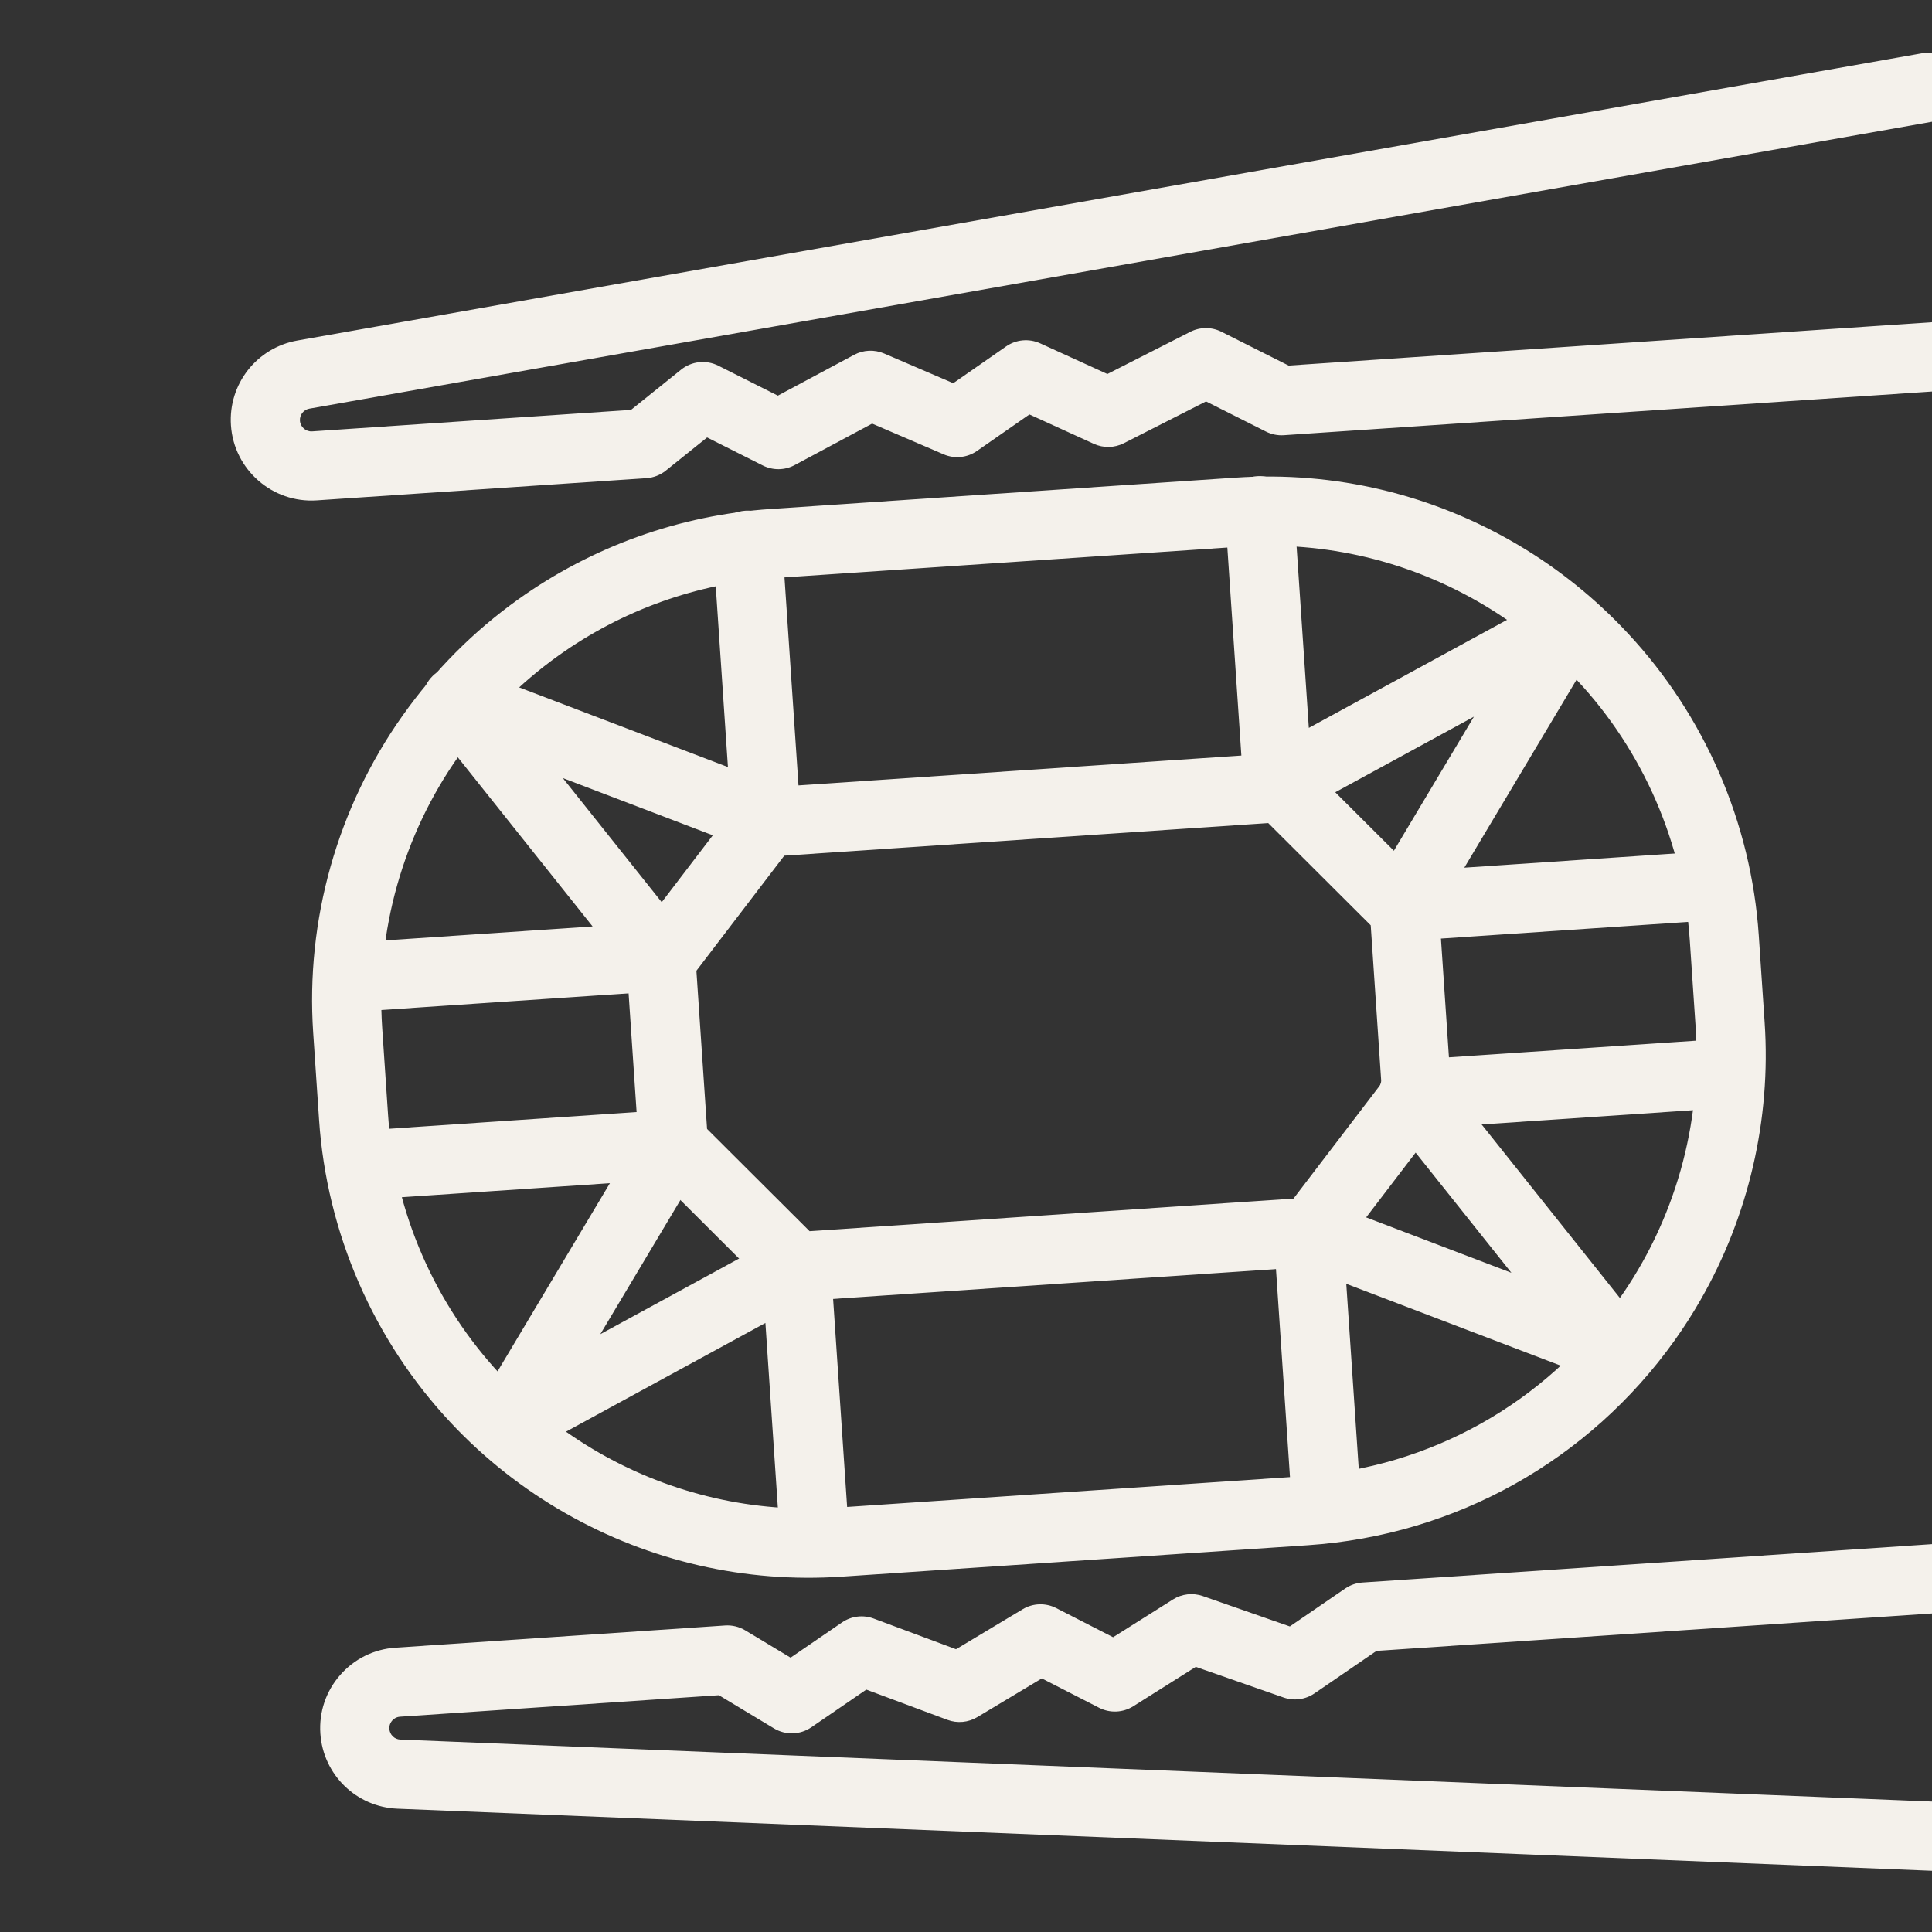
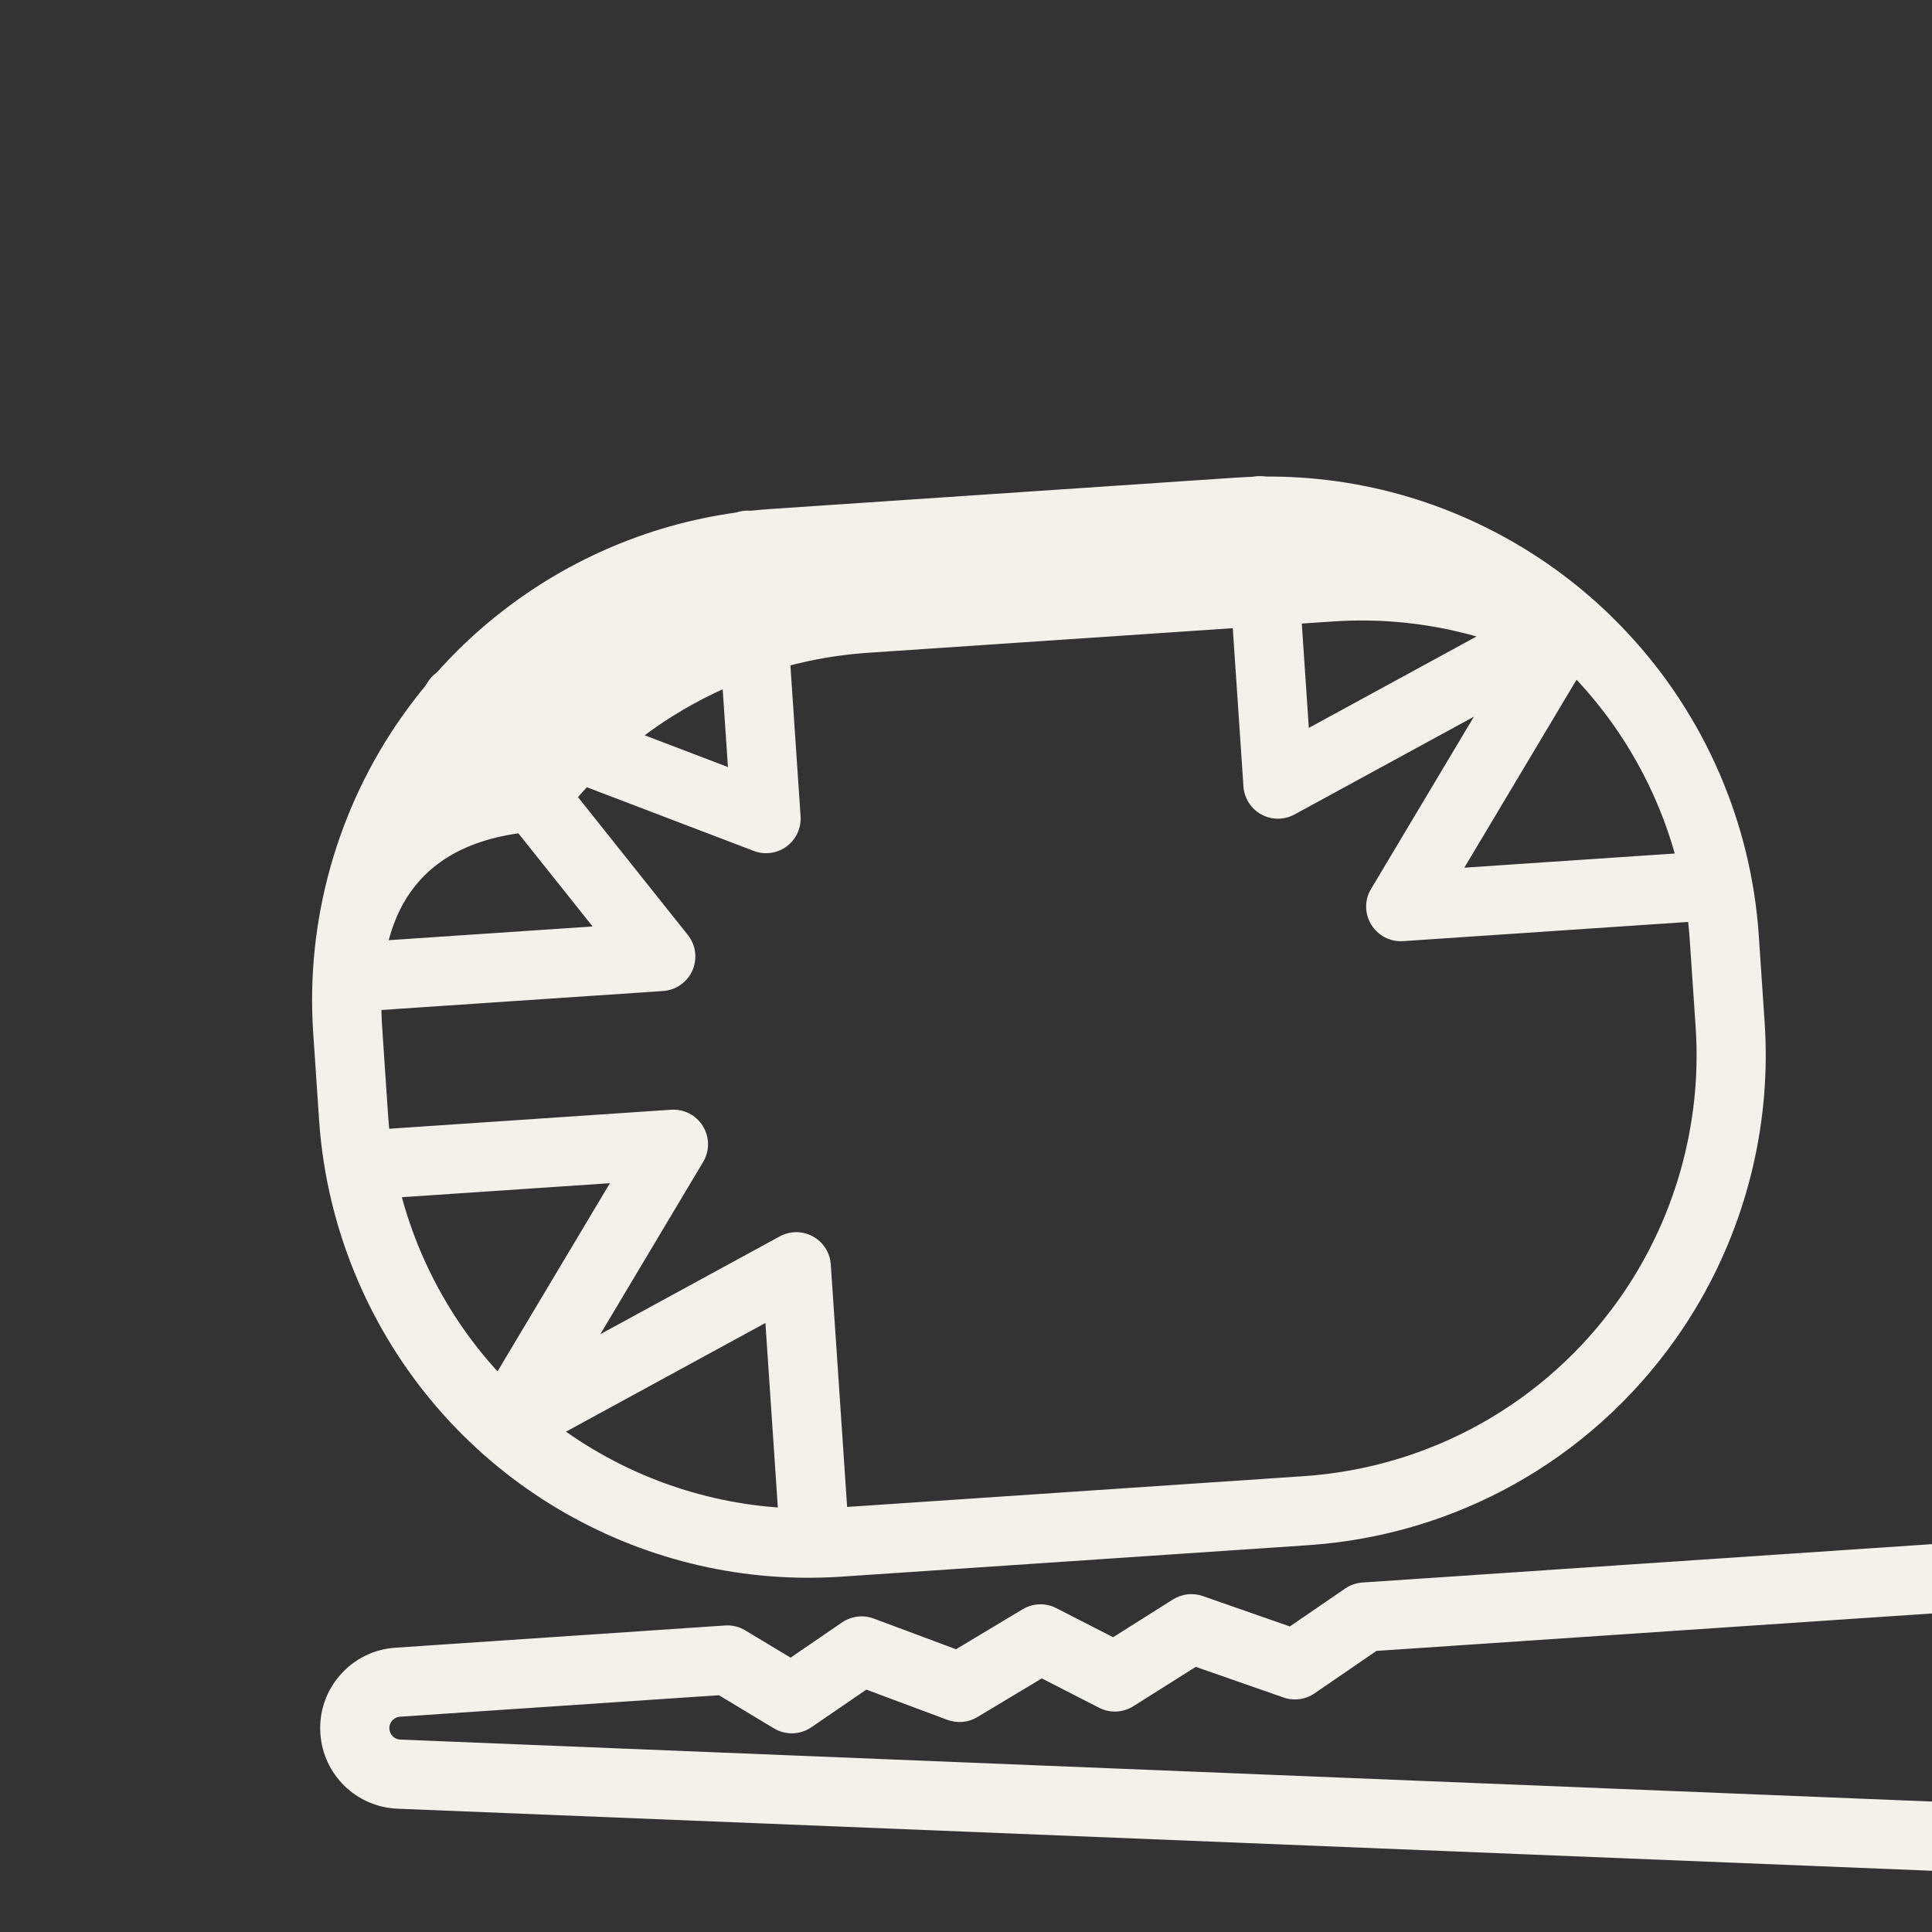
<svg xmlns="http://www.w3.org/2000/svg" version="1.1" x="0px" y="0px" width="300px" height="300px" viewBox="0 0 300 300" enable-background="new 0 0 300 300" xml:space="preserve">
  <rect x="0" y="0" width="300" height="300" fill="#333333" stroke="none" />
  <g id="Calque_1">
    <g>
      <g>
-         <path fill="#F4F1EB" d="M264.042,201.886c-1.229,2.142-2.565,4.228-4.008,6.252c-13.307,18.67-34.058,30.259-56.933,31.801     l-72.395,4.881c-14.979,1.009-29.793-2.385-42.841-9.817c-6.621-3.771-12.625-8.5-17.843-14.059     C58,208.136,50.728,191.433,49.547,173.907l-0.915-13.562l0,0c-1.175-17.451,3.748-34.92,13.86-49.19l0.106-0.148     c4.923-6.947,10.927-12.976,17.848-17.924c11.52-8.238,25.077-13.096,39.205-14.046l72.163-4.865     c15.47-1.043,30.693,2.591,44.025,10.504c6.214,3.688,11.865,8.237,16.8,13.521l0.13,0.138     c11.934,12.78,19.154,29.432,20.331,46.884l0.914,13.559C275.027,173.825,271.51,188.877,264.042,201.886z M59.349,159.625     l0.914,13.56c1.015,15.057,7.262,29.406,17.591,40.409c4.482,4.775,9.638,8.837,15.327,12.077     c11.208,6.383,23.935,9.3,36.804,8.432l72.396-4.879c19.65-1.325,37.476-11.283,48.908-27.32     c8.759-12.29,13.024-27.345,12.011-42.401l-0.915-13.56c-1.01-14.994-7.215-29.297-17.469-40.28l-0.129-0.139     c-4.234-4.535-9.091-8.443-14.428-11.611c-11.455-6.8-24.532-9.919-37.822-9.023l-72.163,4.863     c-12.136,0.817-23.783,4.991-33.679,12.066c-5.945,4.251-11.104,9.431-15.331,15.396l-0.106,0.148     C62.57,129.627,58.338,144.632,59.349,159.625L59.349,159.625z" />
-         <path fill="#F4F1EB" d="M224.652,172.572c-0.117,0.202-0.245,0.396-0.39,0.586l-16.35,21.41c-0.939,1.23-2.363,1.995-3.907,2.099     l-80.001,5.39c-1.544,0.105-3.057-0.461-4.153-1.554l-19.074-19.025c-0.921-0.917-1.479-2.141-1.566-3.439l-1.927-28.59     c-0.088-1.299,0.301-2.585,1.089-3.621l16.35-21.41c0.94-1.229,2.363-1.995,3.907-2.1l80.002-5.391     c1.544-0.104,3.057,0.463,4.152,1.556l19.074,19.022c0.922,0.919,1.478,2.144,1.567,3.441l1.926,28.589     C225.426,170.603,225.179,171.656,224.652,172.572z M200.855,186.114l13.645-17.87l-1.654-24.561l-15.921-15.879l-75.142,5.065     l-13.646,17.87l1.655,24.562l15.919,15.876L200.855,186.114z" />
+         <path fill="#F4F1EB" d="M264.042,201.886c-1.229,2.142-2.565,4.228-4.008,6.252c-13.307,18.67-34.058,30.259-56.933,31.801     l-72.395,4.881c-14.979,1.009-29.793-2.385-42.841-9.817c-6.621-3.771-12.625-8.5-17.843-14.059     C58,208.136,50.728,191.433,49.547,173.907l-0.915-13.562l0,0c-1.175-17.451,3.748-34.92,13.86-49.19l0.106-0.148     c4.923-6.947,10.927-12.976,17.848-17.924c11.52-8.238,25.077-13.096,39.205-14.046l72.163-4.865     c15.47-1.043,30.693,2.591,44.025,10.504c6.214,3.688,11.865,8.237,16.8,13.521l0.13,0.138     c11.934,12.78,19.154,29.432,20.331,46.884l0.914,13.559C275.027,173.825,271.51,188.877,264.042,201.886z M59.349,159.625     l0.914,13.56c1.015,15.057,7.262,29.406,17.591,40.409c4.482,4.775,9.638,8.837,15.327,12.077     c11.208,6.383,23.935,9.3,36.804,8.432l72.396-4.879c19.65-1.325,37.476-11.283,48.908-27.32     c8.759-12.29,13.024-27.345,12.011-42.401l-0.915-13.56c-1.01-14.994-7.215-29.297-17.469-40.28l-0.129-0.139     c-11.455-6.8-24.532-9.919-37.822-9.023l-72.163,4.863     c-12.136,0.817-23.783,4.991-33.679,12.066c-5.945,4.251-11.104,9.431-15.331,15.396l-0.106,0.148     C62.57,129.627,58.338,144.632,59.349,159.625L59.349,159.625z" />
        <path fill="#F4F1EB" d="M131.165,241.826c-0.864,1.505-2.439,2.563-4.298,2.688c-2.958,0.201-5.519-2.036-5.718-4.994     l-2.298-34.091L81.098,226.01c-2.125,1.159-4.762,0.753-6.44-0.993c-1.679-1.745-2.007-4.384-0.741-6.475l20.789-34.818     l-38.087,2.567c-2.959,0.199-5.52-2.037-5.718-4.997s2.038-5.52,4.995-5.719l48.313-3.257c1.994-0.134,3.897,0.85,4.94,2.552     c1.045,1.704,1.061,3.848,0.034,5.559l-15.968,26.745l27.861-15.188c1.608-0.876,3.55-0.873,5.155,0.009     c1.604,0.88,2.649,2.519,2.773,4.345l2.861,42.456C131.937,239.895,131.674,240.938,131.165,241.826z" />
        <path fill="#F4F1EB" d="M123.612,129.79c-0.363,0.633-0.858,1.196-1.463,1.643c-1.473,1.088-3.397,1.353-5.108,0.699     l-29.647-11.312l19.41,24.359c1.245,1.563,1.52,3.687,0.714,5.513c-0.809,1.826-2.56,3.056-4.553,3.192l-48.312,3.255     c-2.959,0.2-5.519-2.037-5.719-4.996c-0.199-2.958,2.038-5.52,4.997-5.719l38.087-2.566l-25.272-31.713     c-1.507-1.894-1.569-4.565-0.134-6.518c1.427-1.953,3.987-2.71,6.249-1.848l40.173,15.329l-2.298-34.089     c-0.199-2.958,2.039-5.52,4.998-5.718c2.958-0.2,5.519,2.038,5.719,4.995l2.861,42.457     C124.385,127.83,124.132,128.883,123.612,129.79z" />
        <path fill="#F4F1EB" d="M270.485,140.195c-0.863,1.505-2.438,2.564-4.299,2.688l-48.312,3.256     c-1.994,0.134-3.896-0.848-4.941-2.551c-1.044-1.703-1.08-3.87-0.031-5.561l15.967-26.743l-27.861,15.189     c-1.608,0.876-3.55,0.873-5.155-0.009c-1.604-0.88-2.648-2.519-2.771-4.344l-2.862-42.458c-0.198-2.96,2.039-5.519,4.996-5.719     c2.958-0.201,5.52,2.037,5.72,4.996l2.298,34.088l37.752-20.579c2.125-1.159,4.764-0.752,6.44,0.993     c1.657,1.721,1.973,4.328,0.787,6.395c-0.015,0.026-0.03,0.054-0.047,0.08l-20.788,34.817l38.088-2.566     c2.958-0.2,5.52,2.037,5.719,4.996C271.257,138.264,270.995,139.306,270.485,140.195z" />
-         <path fill="#F4F1EB" d="M255.794,212.332c-0.098,0.171-0.205,0.337-0.322,0.499c-1.43,1.954-3.987,2.71-6.251,1.849     l-40.172-15.33l2.299,34.09c0.197,2.959-2.037,5.519-4.997,5.718c-2.959,0.2-5.52-2.037-5.72-4.996l-2.859-42.456     c-0.125-1.828,0.691-3.59,2.163-4.68c1.472-1.087,3.397-1.352,5.107-0.699l29.647,11.313l-19.411-24.36     c-1.245-1.561-1.521-3.684-0.715-5.513c0.804-1.829,2.56-3.057,4.553-3.191l48.313-3.255c2.959-0.2,5.519,2.039,5.718,4.997     c0.2,2.958-2.037,5.519-4.995,5.718l-38.087,2.567l25.271,31.715C256.72,208.052,256.881,210.44,255.794,212.332z" />
      </g>
-       <path fill="#F4F1EB" d="M369.316,53.726c-0.863,1.505-2.438,2.562-4.299,2.688L199.353,67.58c-0.957,0.064-1.915-0.13-2.774-0.563    l-9.308-4.683l-12.757,6.486c-1.456,0.742-3.174,0.778-4.661,0.1l-10.004-4.564l-8.139,5.664c-1.521,1.061-3.484,1.26-5.188,0.528    l-11.097-4.768l-12.029,6.441c-1.541,0.824-3.386,0.847-4.947,0.061l-8.65-4.353l-6.408,5.146    c-0.857,0.69-1.905,1.097-3.002,1.173l-51.192,3.449c-6.888,0.464-12.869-4.762-13.333-11.65    c-0.432-6.393,4.001-12.055,10.311-13.169L298.416,8.278c2.922-0.517,5.707,1.433,6.224,4.354    c0.517,2.919-1.432,5.706-4.354,6.223l-252.242,44.6c-0.897,0.158-1.53,0.962-1.467,1.873c0.066,0.978,0.917,1.721,1.896,1.656    l49.507-3.336l7.784-6.253c1.639-1.317,3.897-1.554,5.776-0.609l9.245,4.65l11.851-6.343c1.44-0.772,3.152-0.844,4.654-0.2    l10.73,4.611l8.203-5.71c1.558-1.083,3.569-1.266,5.296-0.479l10.434,4.76l12.869-6.546c1.522-0.774,3.321-0.778,4.849-0.01    l10.425,5.246l164.199-11.066c2.958-0.199,5.52,2.037,5.718,4.997C370.089,51.793,369.827,52.837,369.316,53.726z" />
      <path fill="#F4F1EB" d="M308.15,287.929c-0.965,1.681-2.807,2.778-4.878,2.695l-241.54-9.77    c-6.402-0.258-11.556-5.274-11.986-11.668c-0.225-3.336,0.864-6.56,3.064-9.078c2.2-2.52,5.25-4.029,8.586-4.254l51.192-3.45    c1.096-0.073,2.191,0.19,3.133,0.758l7.04,4.24l7.988-5.474c1.441-0.988,3.274-1.213,4.911-0.603l12.785,4.768l10.355-6.213    c1.59-0.955,3.563-1.021,5.212-0.174l8.825,4.521l9.3-5.866c1.385-0.871,3.091-1.066,4.635-0.525l13.511,4.717l8.596-5.891    c0.791-0.542,1.716-0.864,2.674-0.93l113.82-7.669c2.958-0.2,5.519,2.037,5.718,4.995c0.199,2.96-2.037,5.521-4.995,5.72    l-112.355,7.572l-9.627,6.596c-1.408,0.966-3.192,1.204-4.807,0.64l-13.63-4.757l-9.7,6.115c-1.604,1.012-3.624,1.102-5.314,0.236    l-8.893-4.557l-10.016,6.01c-1.4,0.839-3.108,0.996-4.639,0.425l-12.595-4.696l-8.537,5.851c-1.735,1.188-4.005,1.254-5.806,0.17    l-8.552-5.151l-49.509,3.337c-0.639,0.043-1.04,0.397-1.22,0.605c-0.182,0.208-0.479,0.649-0.436,1.29    c0.062,0.909,0.793,1.622,1.704,1.658l241.54,9.77c2.963,0.12,5.269,2.62,5.15,5.584    C308.819,286.37,308.567,287.203,308.15,287.929z" />
    </g>
  </g>
  <g id="Calque_2" display="none">
    <g display="inline">
      <path fill="#F4F1EB" d="M172.603,71.128c0.883,1.486,1.886,3.14,2.97,4.926c6.335,10.44,15.909,26.217,19.257,39.022    c0.565,2.162,2.446,3.623,4.684,3.635c0.011,0,0.018,0,0.026,0c2.228,0,4.112-1.44,4.698-3.589    c3.862-14.181,14.993-32.189,20.976-41.863l0.799-1.293c0-0.001,0-0.001,0-0.001c1.076-1.742,2.215-3.457,3.317-5.115    c5.477-8.232,11.138-16.745,9.126-29.533c-3.132-19.899-19.479-34.2-38.984-34.2c-0.183,0-0.364,0.001-0.548,0.003    c-21.419,0.295-38.846,17.966-38.846,39.393c0,9.615,5.709,18.215,9.877,24.494C170.943,68.498,171.879,69.907,172.603,71.128z     M199.016,9.997c0.152-0.002,0.301-0.003,0.451-0.003c16.092,0,29.595,11.873,32.193,28.392    c1.597,10.141-2.877,16.867-8.057,24.655c-1.135,1.706-2.309,3.47-3.445,5.313l-0.795,1.289    c-5.361,8.67-14.736,23.837-19.801,37.603c-4.462-12.27-12.512-25.532-18.111-34.759c-1.07-1.765-2.063-3.398-2.934-4.866    c-0.813-1.372-1.794-2.851-2.835-4.416c-3.889-5.858-8.728-13.149-8.728-20.69C166.955,24.827,181.338,10.24,199.016,9.997z" />
      <path fill="#F4F1EB" d="M199.475,66.774c14.171,0,25.697-11.528,25.697-25.698c0-14.171-11.526-25.699-25.697-25.699    c-14.17,0-25.698,11.528-25.698,25.699C173.776,55.246,185.305,66.774,199.475,66.774z M199.475,22.254    c10.379,0,18.82,8.443,18.82,18.822c0,10.378-8.441,18.821-18.82,18.821c-10.378,0-18.821-8.443-18.821-18.821    C180.653,30.697,189.097,22.254,199.475,22.254z" />
-       <path fill="#F4F1EB" d="M256.25,191.804c0-29.898-12.695-58.589-34.831-78.714c-1.402-1.278-3.581-1.174-4.856,0.23    c-1.277,1.405-1.174,3.58,0.231,4.857c3.476,3.16,6.678,6.563,9.641,10.142c-9.914,5.713-21.015,10.22-33.086,13.443    c-7.609-17.739-19.087-34.176-34.221-48.992c3.888,0.358,7.751,0.918,11.544,1.724c1.846,0.388,3.684-0.791,4.078-2.648    c0.396-1.857-0.791-3.684-2.648-4.078c-7.247-1.54-14.713-2.321-22.187-2.322l-0.036-0.022l-2.094,0.022l-0.027,0.053    C90.097,86.643,43.532,133.873,43.532,191.804c0,58.63,47.686,106.331,106.309,106.358l0.038,0.023l2.095-0.023l0.026-0.051    C209.673,296.979,256.25,249.743,256.25,191.804z M189.184,149.879c4.703,12.495,7.273,25.411,7.656,38.486h-43.51v-34.179    C165.581,153.959,177.609,152.513,189.184,149.879z M153.33,229.422v-34.179h43.51c-0.383,13.075-2.953,25.989-7.656,38.484    C177.608,231.094,165.579,229.648,153.33,229.422z M110.574,233.738c-4.701-12.495-7.272-25.413-7.654-38.495h43.532v34.179    C134.185,229.65,122.147,231.098,110.574,233.738z M146.452,154.187v34.179H102.92c0.382-13.082,2.954-25.999,7.654-38.496    C122.146,152.51,134.183,153.959,146.452,154.187z M146.452,96.72v50.59c-11.375-0.22-22.536-1.523-33.279-3.897    C120.6,126.523,131.772,110.863,146.452,96.72z M96.043,188.365H50.497c0.694-20.307,7.499-39.08,18.636-54.549    c10.396,6.094,22.047,10.915,34.729,14.371C99.042,161.23,96.42,174.712,96.043,188.365z M96.043,195.243    c0.377,13.655,2.999,27.135,7.818,40.177c-12.682,3.457-24.333,8.279-34.729,14.372c-11.138-15.469-17.942-34.241-18.636-54.549    H96.043z M146.452,236.298v50.59c-14.68-14.144-25.854-29.804-33.279-46.692C123.917,237.821,135.08,236.518,146.452,236.298z     M153.33,286.865v-50.567c11.356,0.22,22.511,1.521,33.254,3.888C179.163,257.069,167.999,272.728,153.33,286.865z     M203.716,195.243h45.568c-0.692,20.308-7.498,39.08-18.636,54.549c-10.423-6.105-22.08-10.932-34.75-14.385    C200.717,222.366,203.339,208.891,203.716,195.243z M249.282,188.365h-45.566c-0.378-13.647-2.999-27.125-7.817-40.166    c12.686-3.456,24.357-8.291,34.788-14.408C242.057,149.652,248.595,168.655,249.282,188.365z M186.587,143.421    c-10.746,2.368-21.899,3.669-33.257,3.889V96.742C167.999,110.881,179.163,126.537,186.587,143.421z M140.644,92.767    c-15.136,14.814-26.621,31.248-34.233,48.984c-12.076-3.227-23.169-7.727-33.054-13.424    C89.766,108.576,113.661,95.268,140.644,92.767z M73.357,255.282c9.886-5.697,20.978-10.196,33.055-13.426    c7.611,17.735,19.087,34.17,34.222,48.985C113.654,288.338,89.763,275.031,73.357,255.282z M159.113,290.844    c15.141-14.818,26.626-31.258,34.235-48.997c12.066,3.221,23.163,7.725,33.075,13.436    C210.009,275.039,186.106,288.348,159.113,290.844z" />
    </g>
  </g>
  <g id="Calque_3" display="none">
    <path display="inline" fill="#F4F1EB" d="M262.723,95.031V9.812c0-3.99-3.247-7.237-7.237-7.237h-17.038   c-3.989,0-7.236,3.247-7.236,7.237v81.338H52.62c-18.367,0-33.31,14.936-33.31,33.296v26.228c0,32.977,26.833,59.804,59.817,59.804   c20.593,0,40.999-10.331,55.985-28.345c5.254-6.315,10.286-9.466,15.083-9.479c4.719,0.025,9.708,3.226,14.826,9.512   c14.646,17.993,34.915,28.313,55.614,28.313c3.609,0,7.139-0.34,10.576-0.954v23.334c0,18.645-15.17,33.814-33.816,33.814h-4.163   c-9.197,0-17.401-5.101-21.575-12.917c11.538-1.304,20.54-11.11,20.54-22.991c0-12.764-10.385-23.149-23.149-23.149h-32.691   c-12.763,0-23.148,10.386-23.148,23.149c0,12.765,10.385,23.148,23.148,23.148h1.087c7.153,25.266,30.601,43.231,57.173,43.231   h7.457c33.443,0,60.65-27.208,60.65-60.649v-43.379c10.934-10.843,17.717-25.863,17.717-42.441v-26.228   C280.439,111.712,273.251,100.63,262.723,95.031z M239.496,10.859h14.941v81.105c-2.35-0.528-4.787-0.815-7.293-0.815h-7.648   V10.859z M121.493,230.764c0-8.196,6.667-14.863,14.863-14.863h32.691c8.197,0,14.863,6.667,14.863,14.863   c0,8.197-6.666,14.863-14.863,14.863h-32.691C128.16,245.627,121.493,238.961,121.493,230.764z M254.438,236.494   c0,28.873-23.491,52.364-52.365,52.364h-7.457c-22.073,0-41.636-14.401-48.506-34.946h16.553   c4.786,12.555,16.848,21.045,30.569,21.045h4.163c23.215,0,42.102-18.887,42.102-42.1v-25.443c5.354-1.785,10.376-4.3,14.941-7.439   V236.494z M272.154,150.674c0,28.408-23.111,51.519-51.52,51.519c-18.194,0-36.122-9.206-49.189-25.257   c-6.755-8.302-13.891-12.529-21.207-12.567c-0.035,0-0.067,0-0.102,0c-7.313,0-14.51,4.193-21.393,12.465   c-13.407,16.116-31.492,25.359-49.616,25.359c-28.415,0-51.532-23.11-51.532-51.519v-26.228c0-13.792,11.226-25.011,25.024-25.011   h194.525c13.79,0,25.01,11.22,25.01,25.011V150.674z" />
  </g>
</svg>